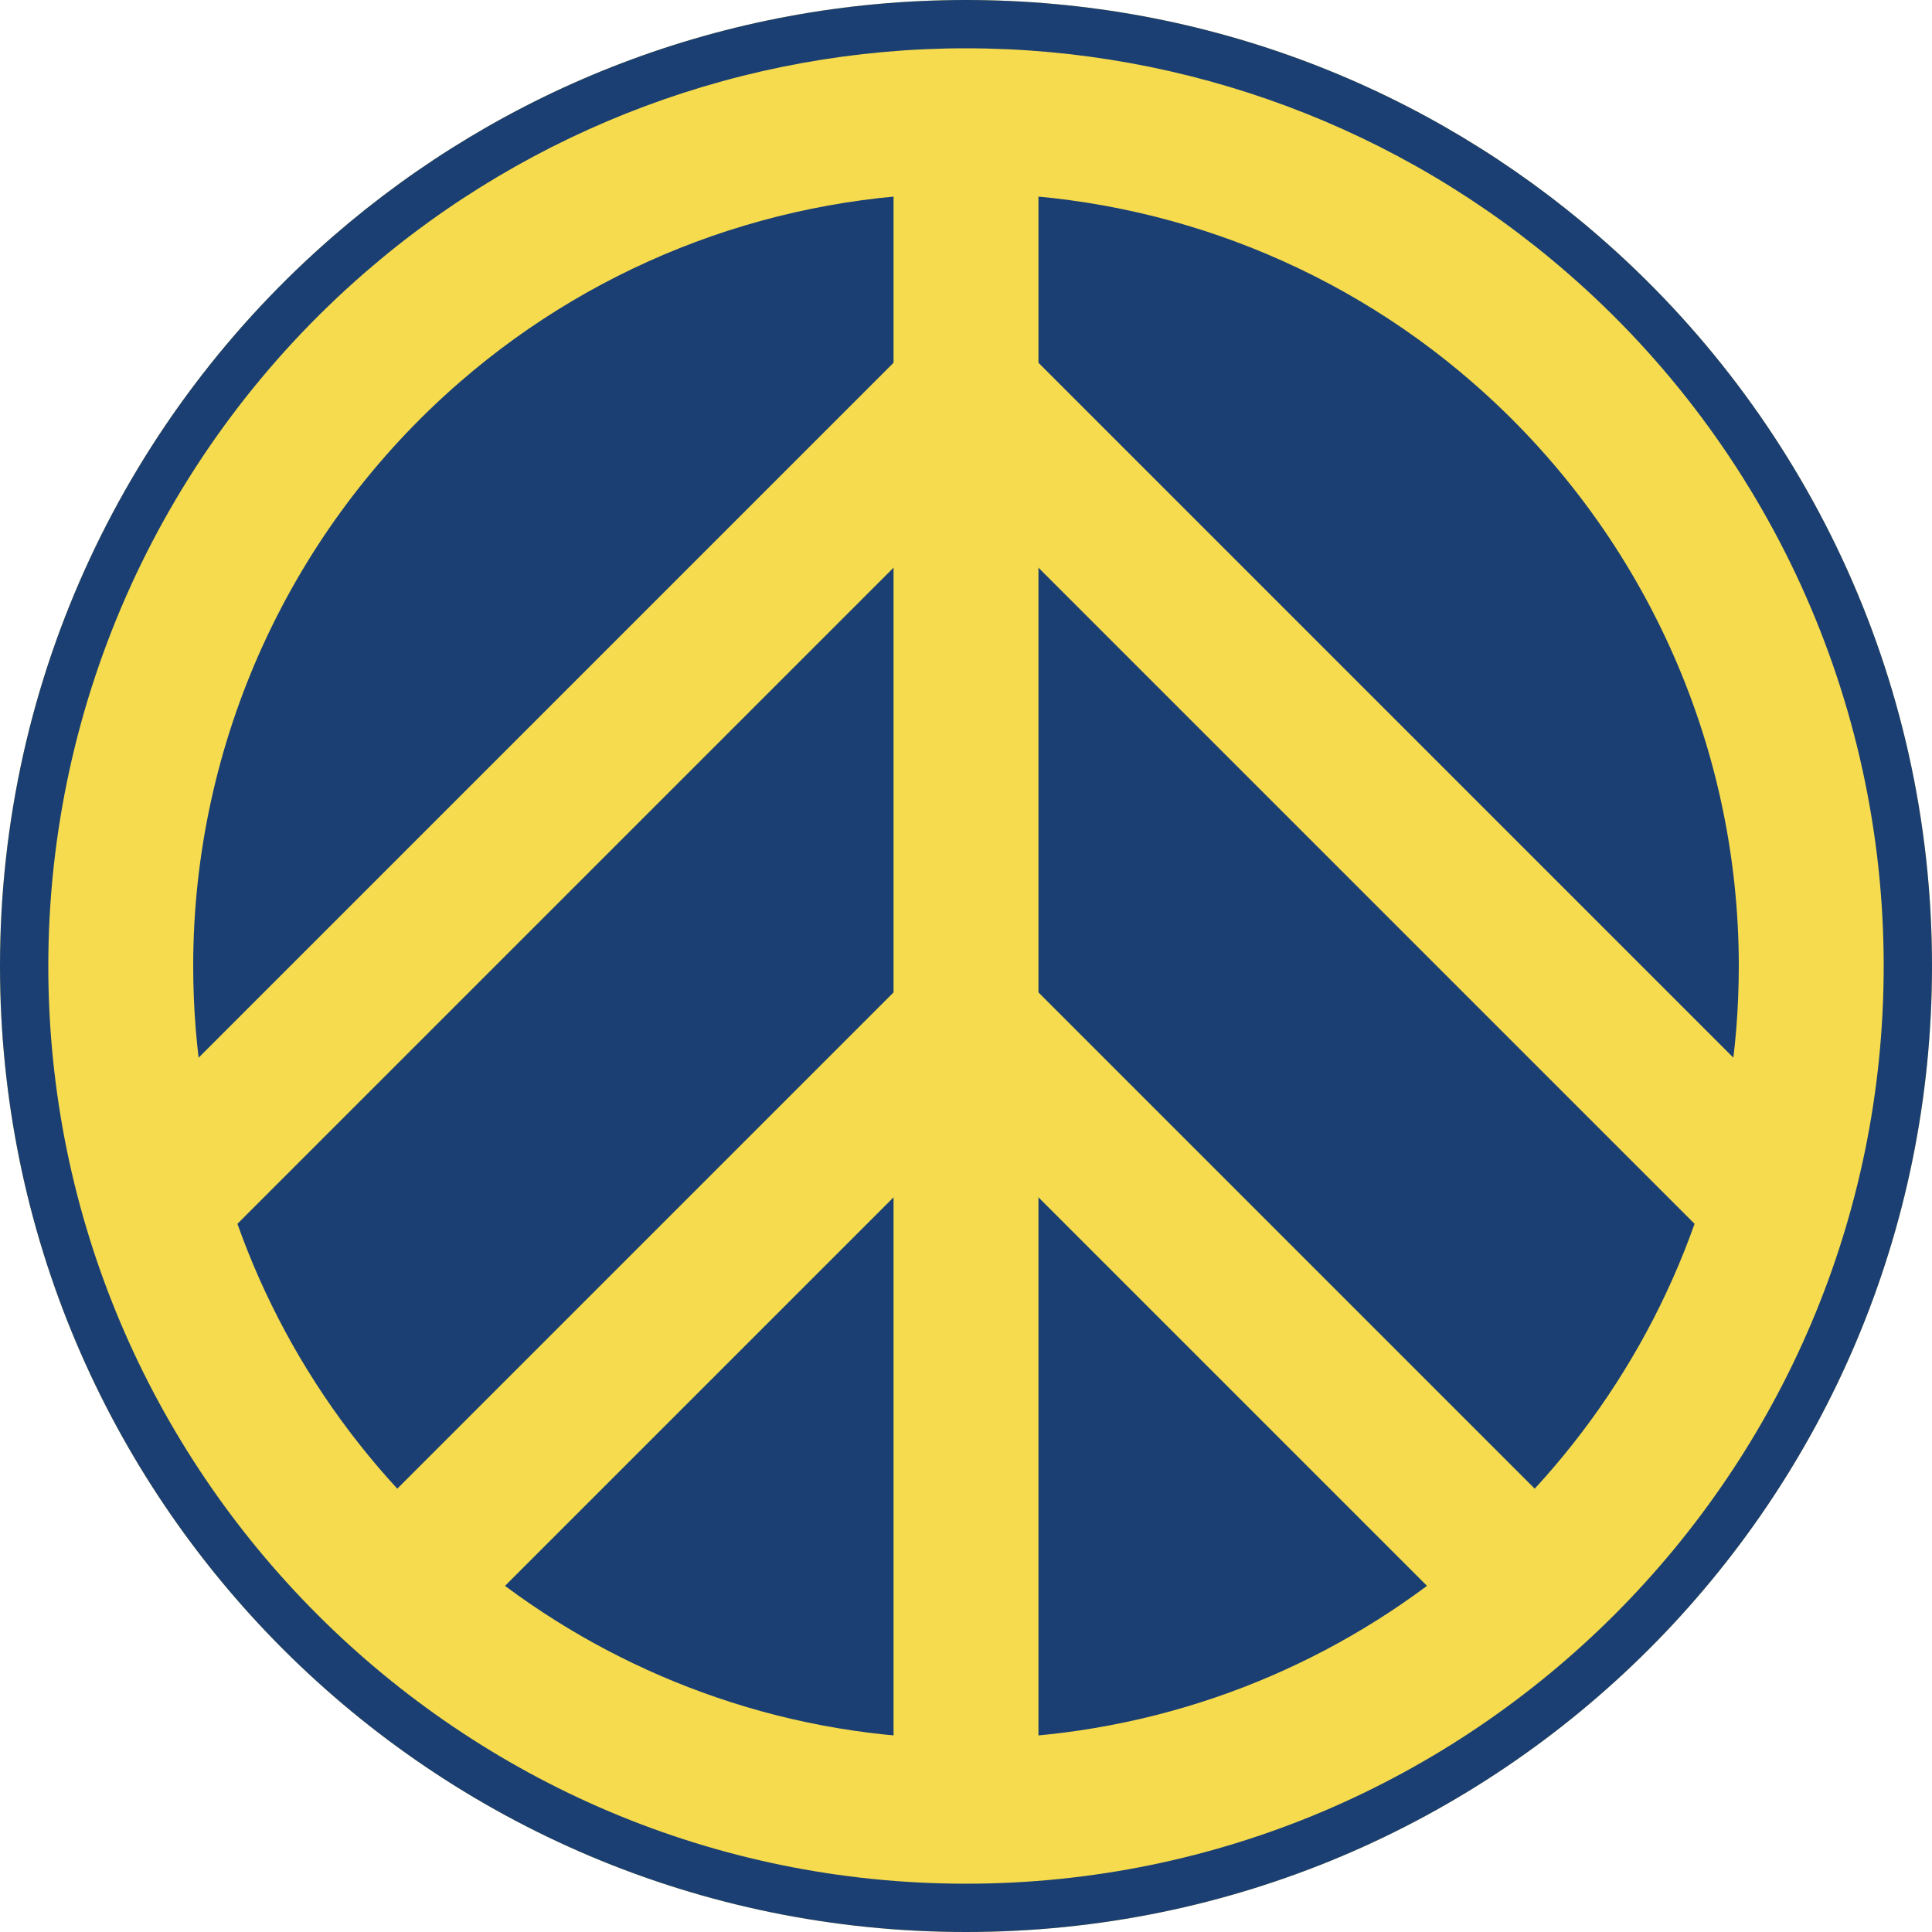
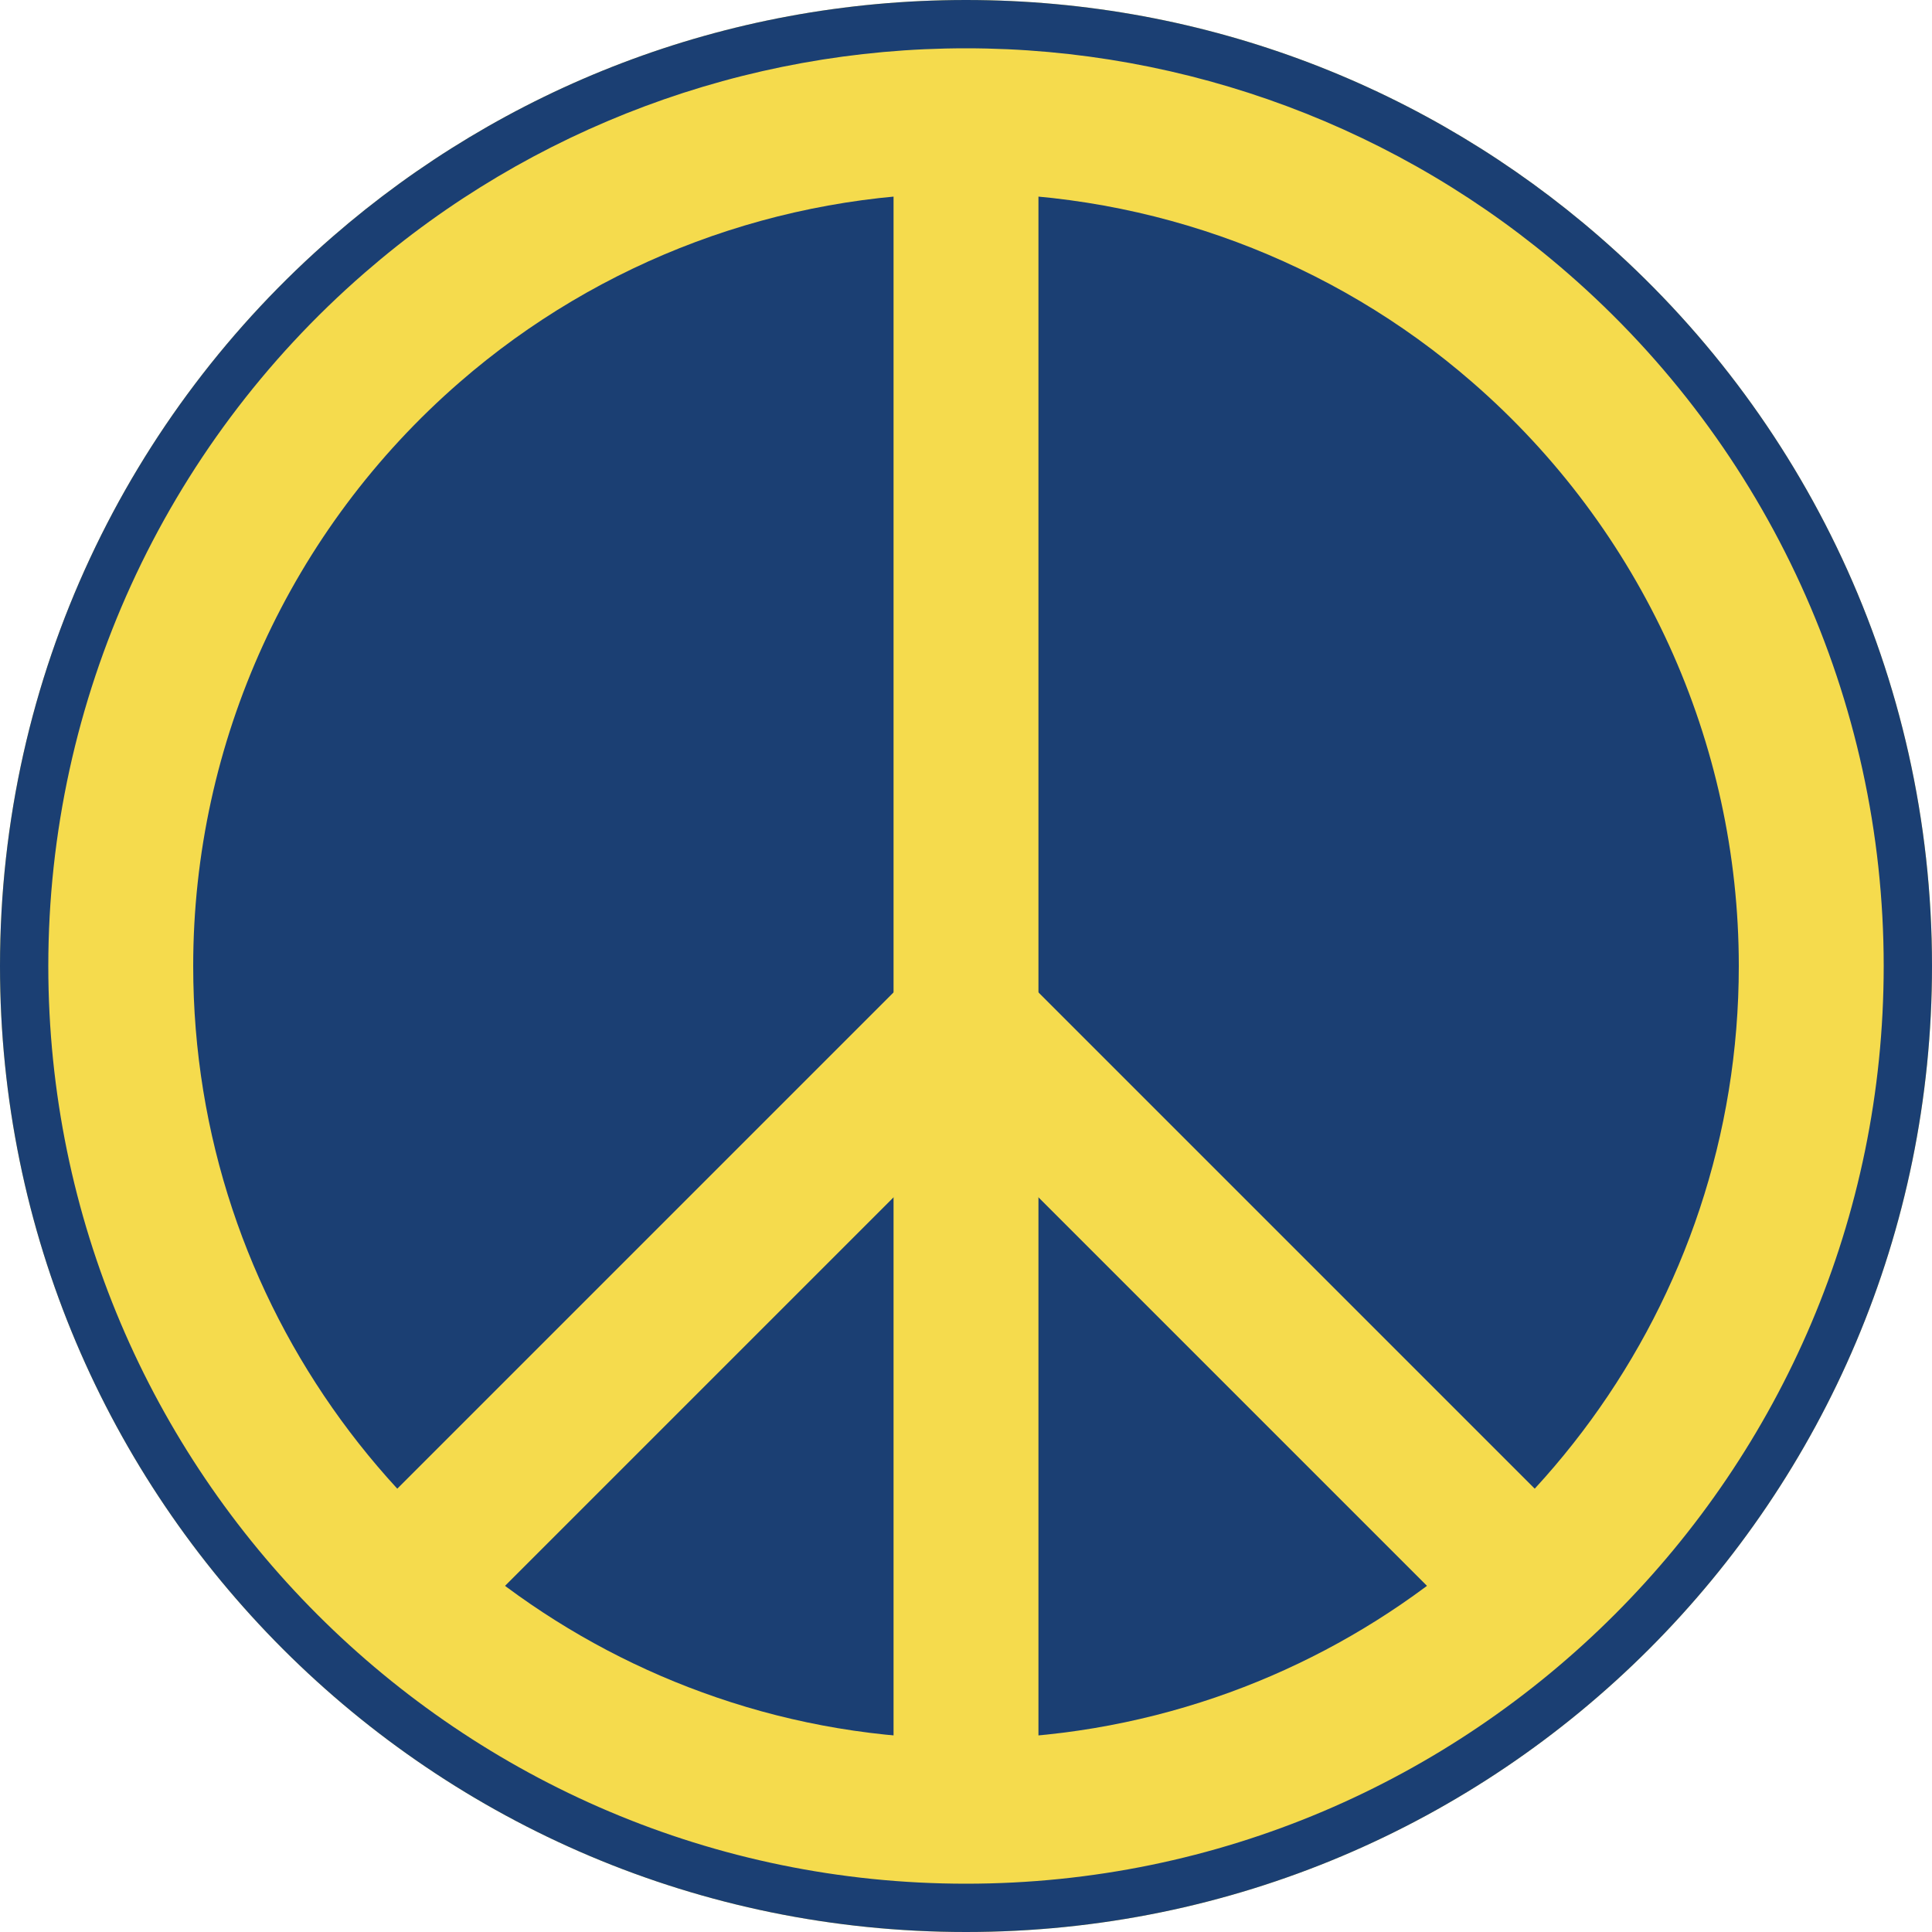
<svg xmlns="http://www.w3.org/2000/svg" id="Layer_1" data-name="Layer 1" viewBox="0 0 200 200">
  <defs>
    <style>
      .cls-1 {
        fill: none;
        stroke: #f5db4d;
        stroke-miterlimit: 10;
        stroke-width: 15px;
      }

      .cls-2 {
        fill: #f5db4d;
      }

      .cls-3 {
        fill: #1b3f73;
      }
    </style>
  </defs>
  <path class="cls-2" d="m200,100c0,55.23-44.77,100-100,100S0,155.23,0,100c0-30.17,13.36-57.21,34.48-75.54C52.02,9.22,74.93,0,100,0s47.98,9.22,65.52,24.46c21.12,18.33,34.48,45.37,34.48,75.54Z" />
  <path class="cls-3" d="m180,100c0,35.09-22.71,64.97-54.19,75.72-8.11,2.77-16.79,4.28-25.81,4.28s-17.71-1.5-25.81-4.28c-31.48-10.75-54.19-40.63-54.19-75.72,0-23.19,10.06-45.22,27.59-60.44,14.52-12.62,33.13-19.56,52.41-19.56s37.89,6.94,52.39,19.55c17.55,15.23,27.61,37.26,27.61,60.45Z" />
  <path class="cls-3" d="m100,5c22.89,0,45,8.25,62.24,23.24,20.82,18.07,32.76,44.22,32.76,71.76,0,52.38-42.62,95-95,95S5,152.38,5,100c0-27.54,11.94-53.7,32.76-71.77C55,13.25,77.11,5,100,5m0-5c-25.07,0-47.98,9.22-65.52,24.46C13.36,42.79,0,69.83,0,100c0,55.23,44.77,100,100,100s100-44.77,100-100c0-30.17-13.36-57.21-34.48-75.54C147.98,9.22,125.07,0,100,0h0Z" />
  <rect class="cls-2" x="14" y="92.5" width="172" height="15" transform="translate(200 0) rotate(90)" />
-   <polyline class="cls-1" points="16.27 124.39 100 40.66 183.73 124.39" />
  <polyline class="cls-1" points="45.66 160.18 100 105.84 154.34 160.18" />
</svg>